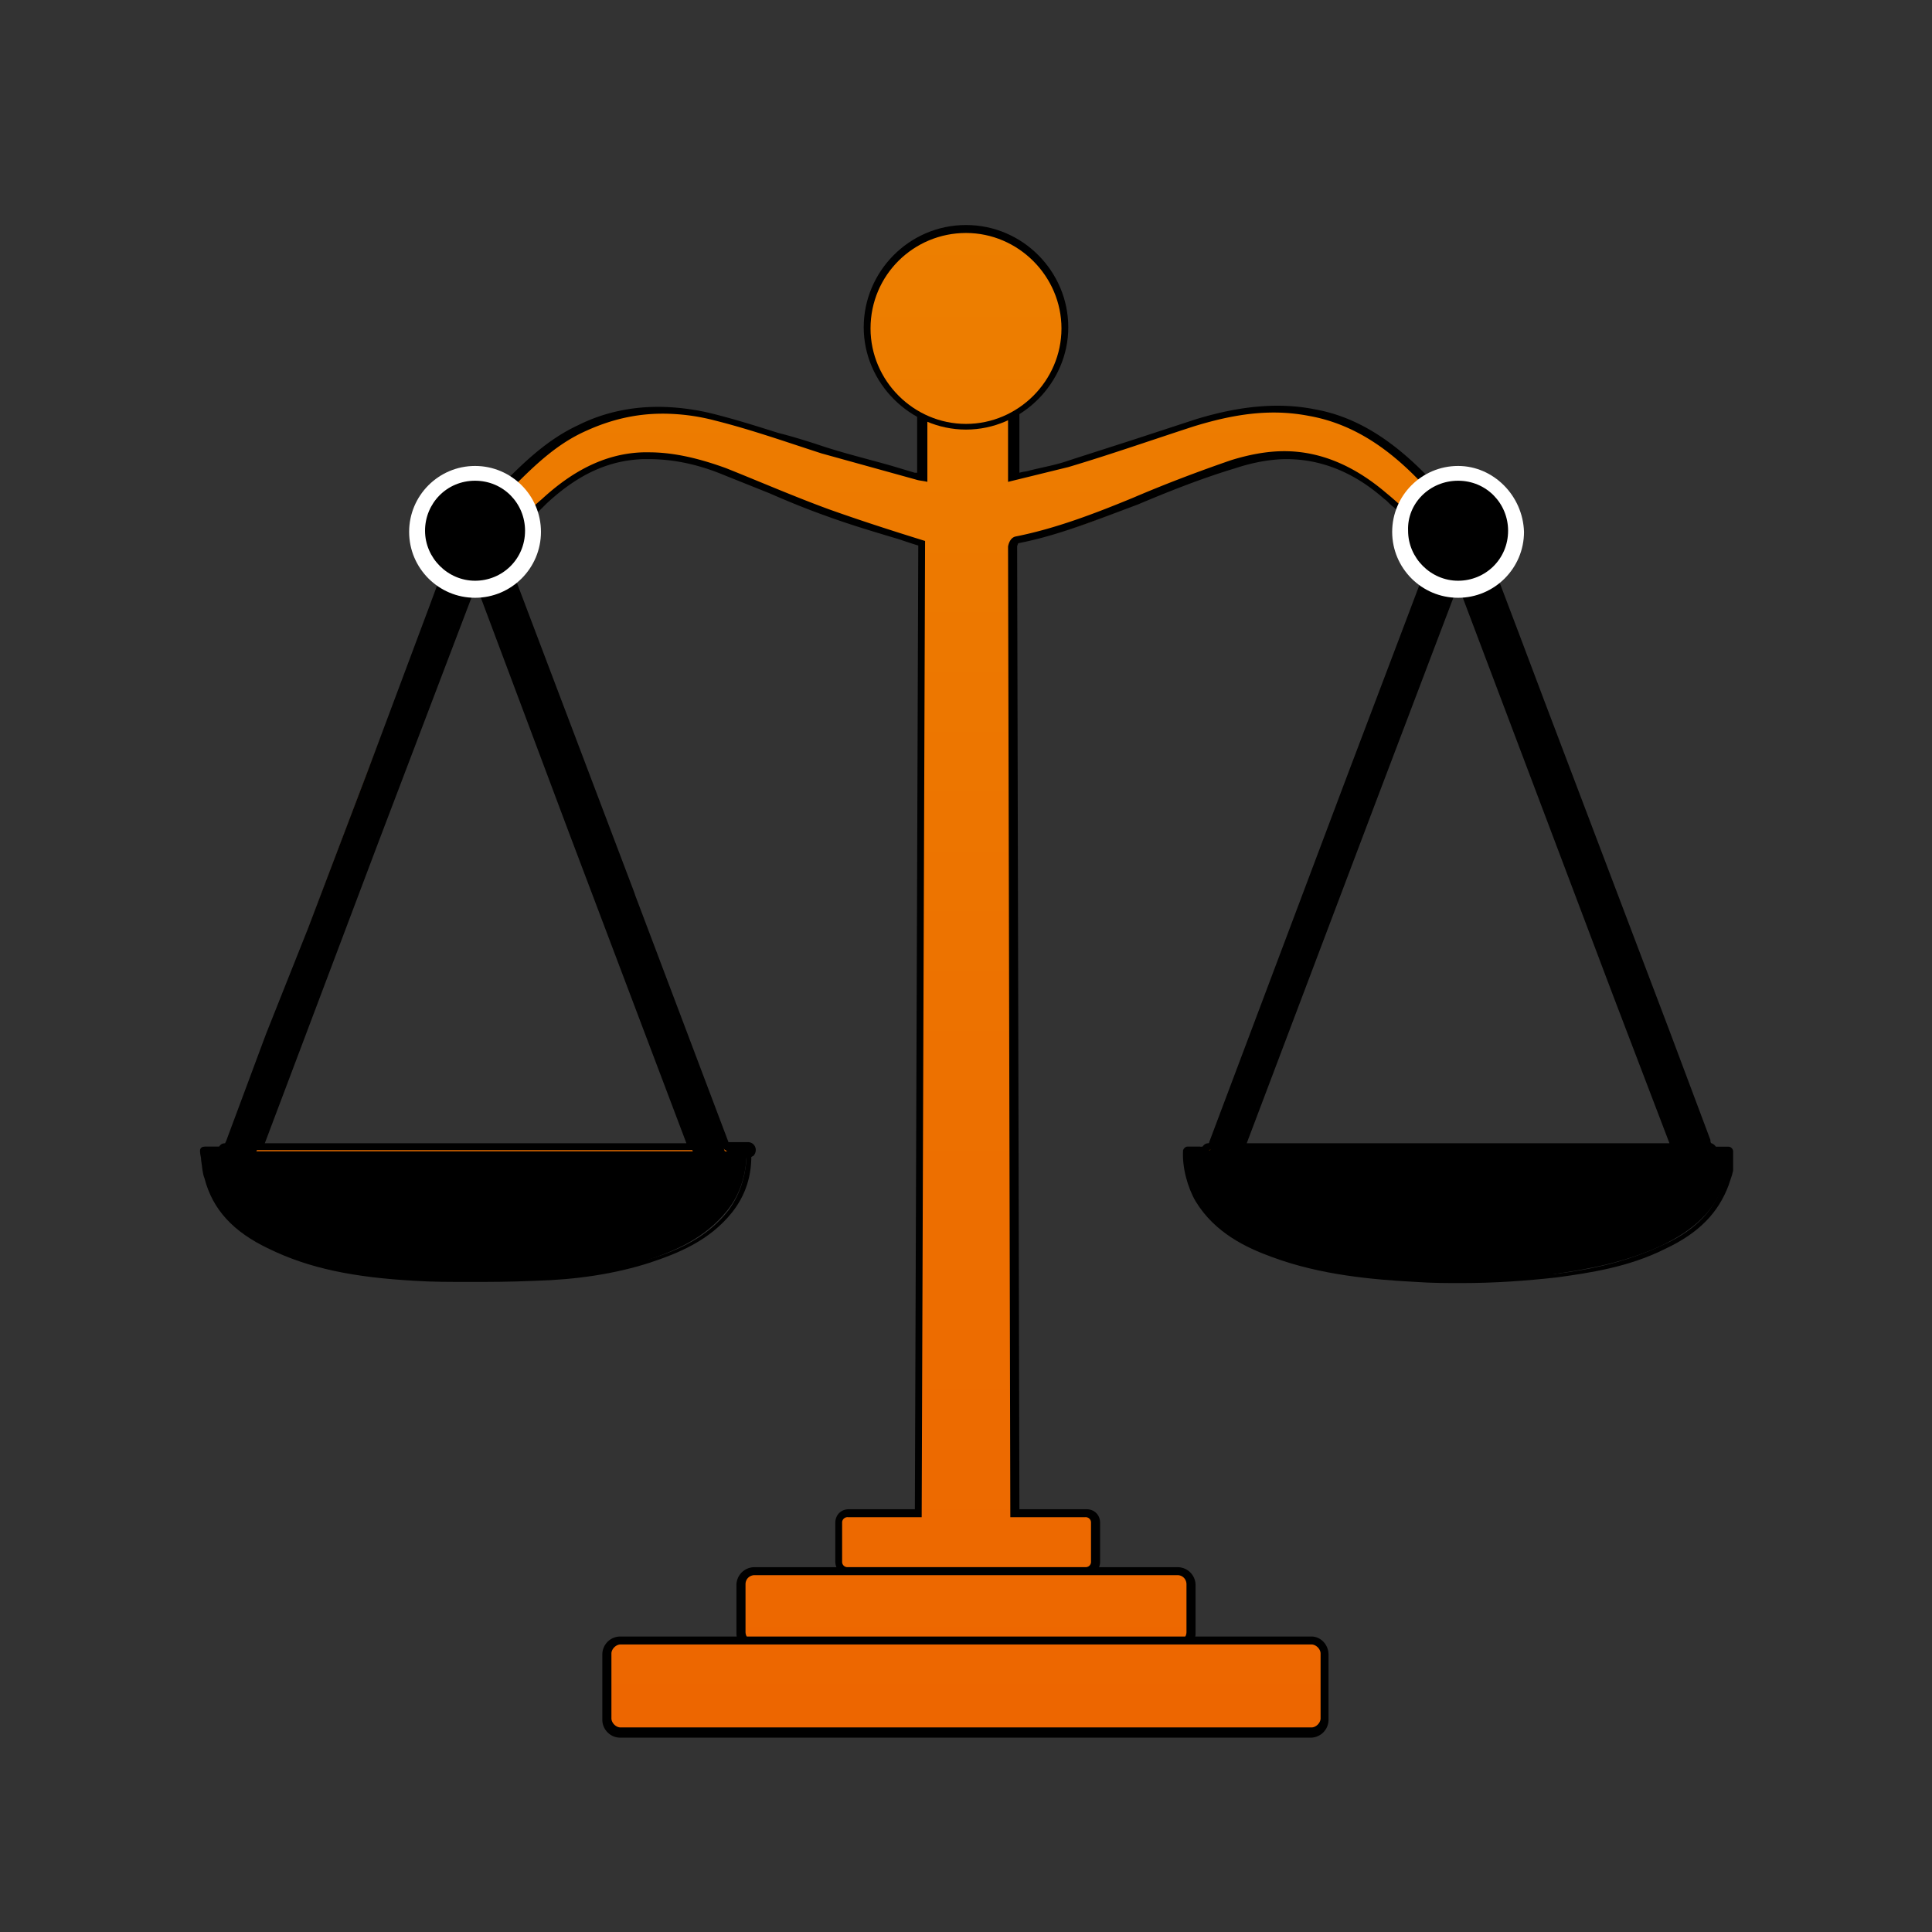
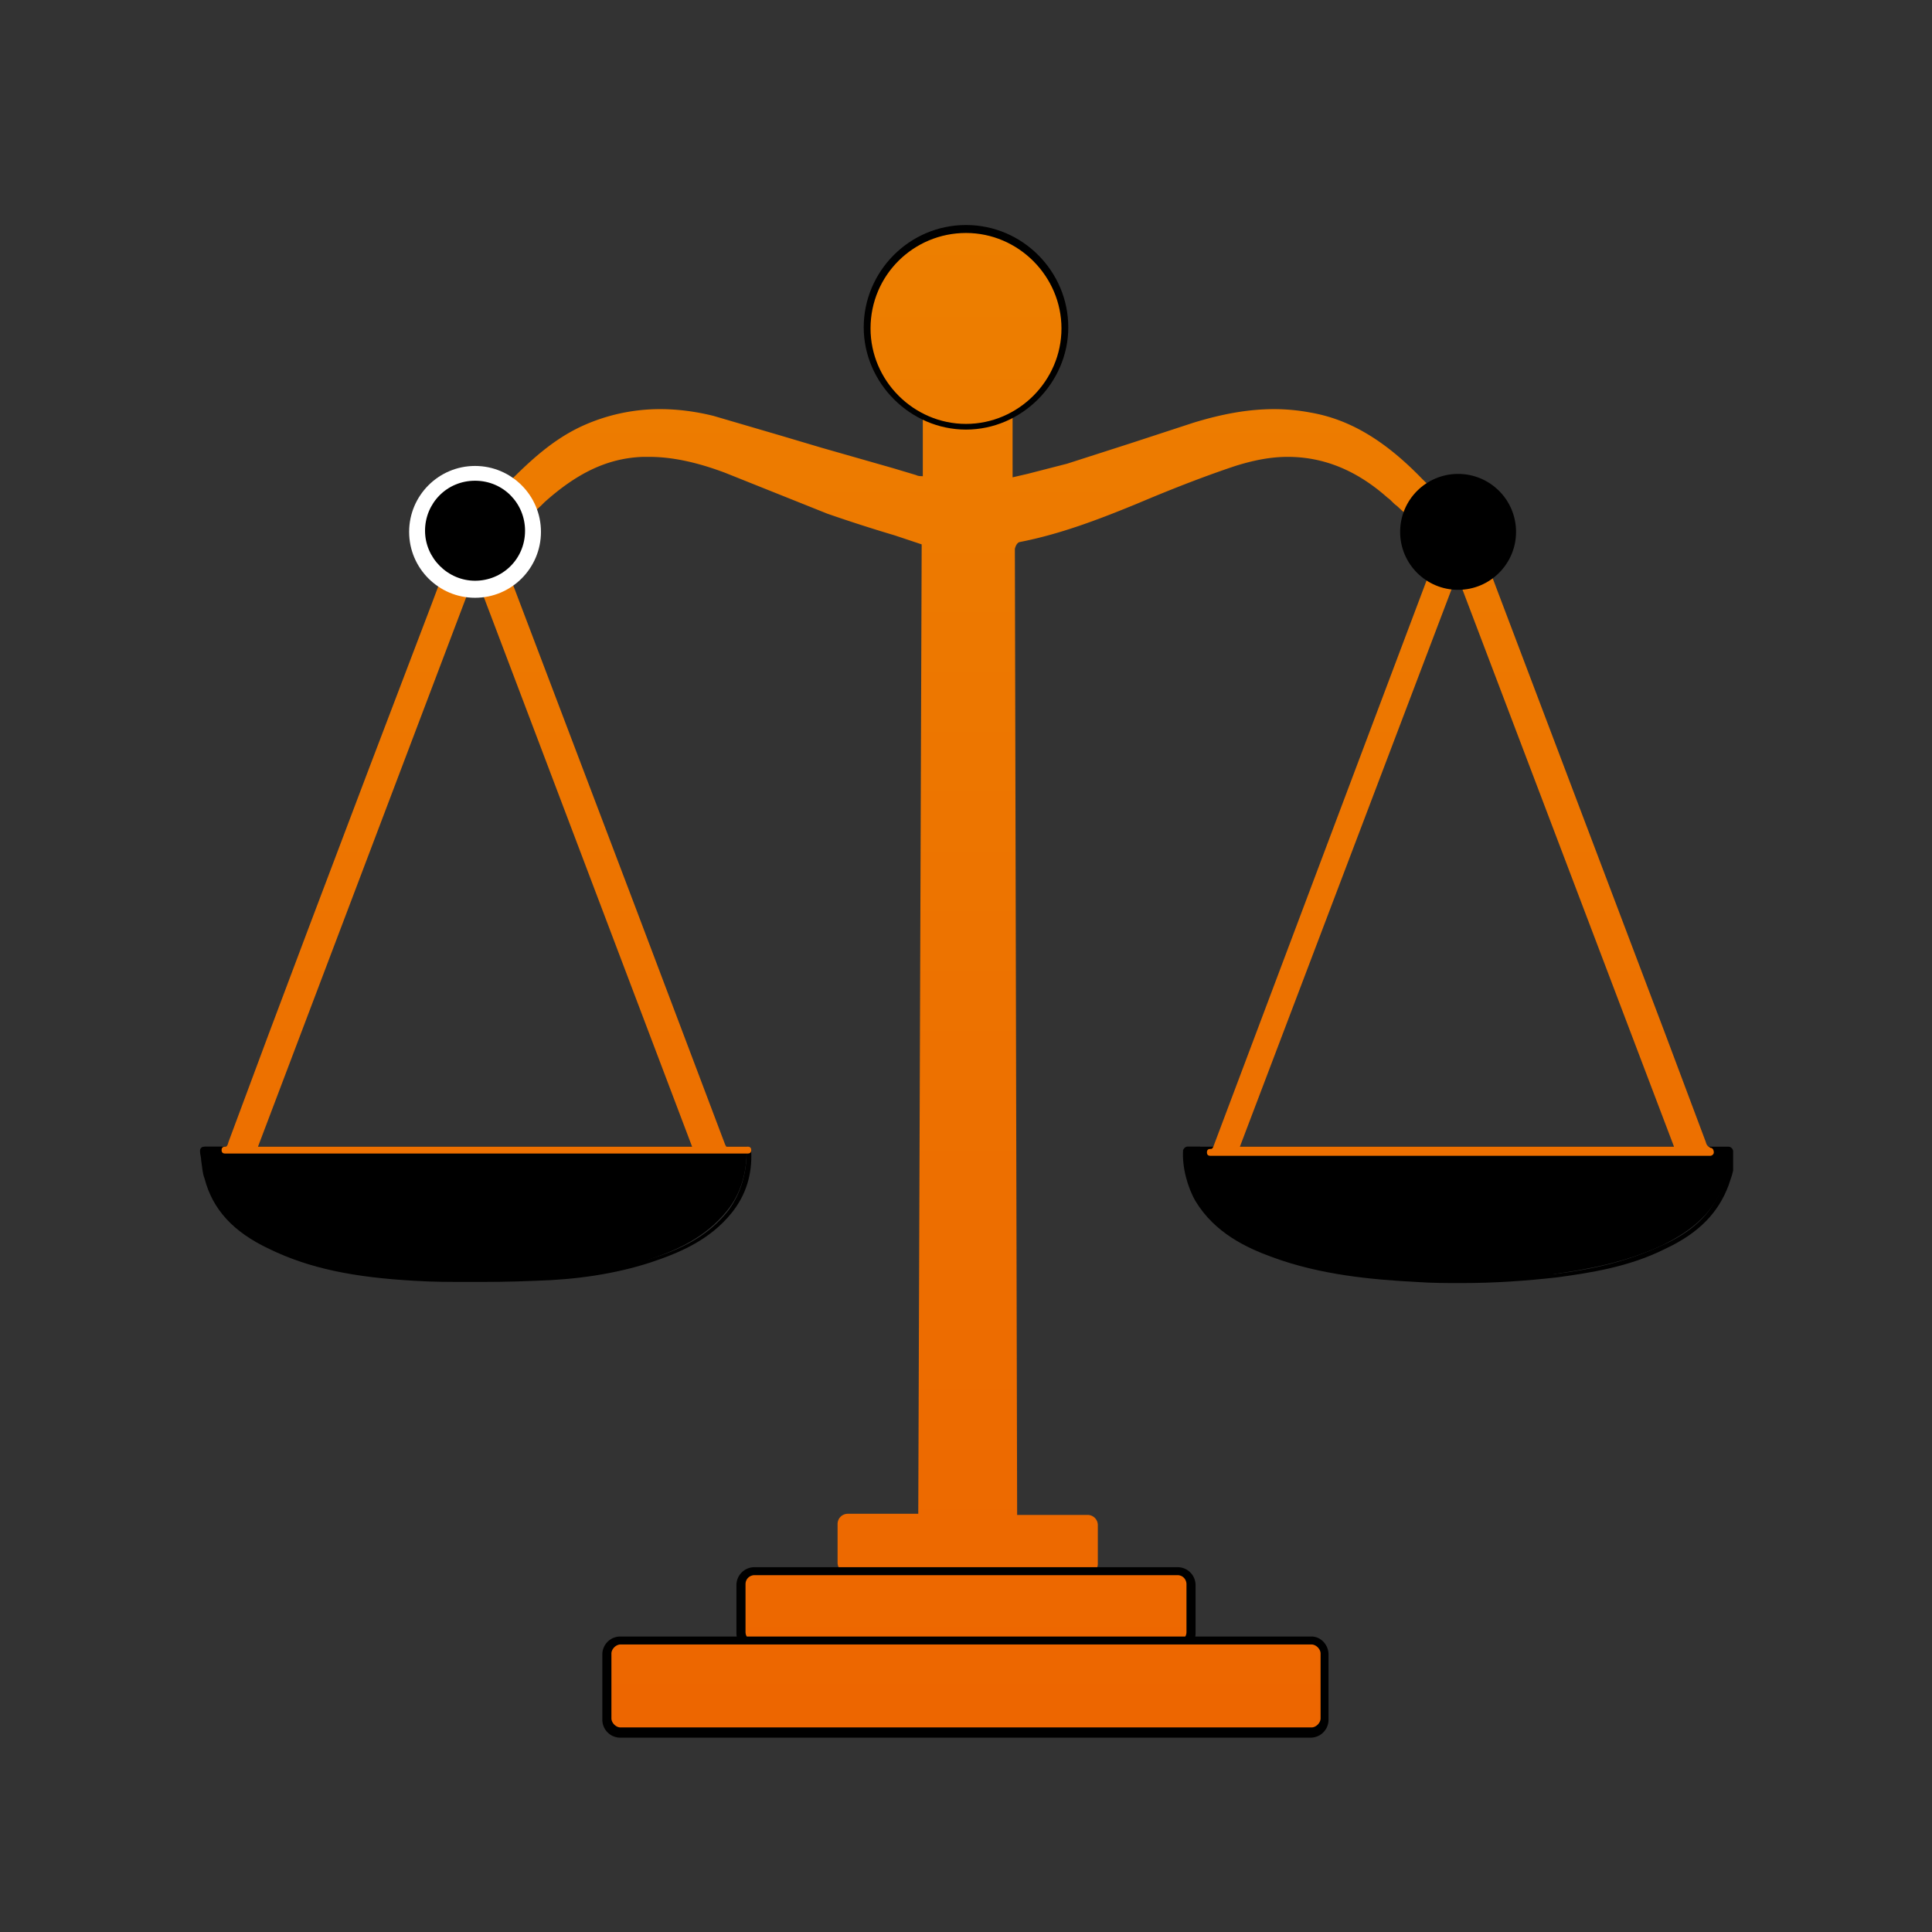
<svg xmlns="http://www.w3.org/2000/svg" width="170" height="170">
  <rect width="100%" height="100%" fill="#333333" stroke="none" />
  <linearGradient id="A" gradientUnits="userSpaceOnUse" x1="105.045" y1="101.432" x2="105.045" y2="101.058">
    <stop offset="0" stop-color="#ed6600" />
    <stop offset="1" stop-color="#ed8000" />
  </linearGradient>
  <path d="M104.4 101.4v-.3h.8.4v.3z" fill="url(#A)" />
  <path d="M105.2 101.3h.4-1.2.8m0-.4h-.4-.4v.7h1.2v-.7h-.4 0z" />
  <linearGradient id="B" gradientUnits="userSpaceOnUse" x1="18.7" y1="101.432" x2="18.7" y2="101.049">
    <stop offset="0" stop-color="#ed6600" />
    <stop offset="1" stop-color="#ed8000" />
  </linearGradient>
  <path d="M17.9 101.4v-.4h1 .5v.4h-1.5z" fill="url(#B)" />
  <path d="M19 101.3h.5H18h1m0-.4h-.5-.5v.7h1.5v-.7H19h0zm109.5 11.8c-1.3 0-2.6 0-3.9-.1-3.9-.2-8.4-.6-12.7-2.1-2.2-.8-4.9-2.1-6.6-4.9-.7-1.2-1.1-2.9-1.1-4.4 0-.1.1-.2.2-.2h1.3.3.2 44 .2.1.1 1 .3c.1 0 .2.1.2.2v1.6l-.1.4-.3.9c-.8 2.4-2.6 4.1-5.5 5.5-3.2 1.5-6.6 2.1-9.4 2.5-2.5.5-5.3.6-8.3.6z" />
  <path d="M151.7 101.3h.3v1.6c-.1.4-.3.9-.4 1.3-.9 2.7-2.9 4.3-5.4 5.4-3 1.4-6.1 2.1-9.4 2.5l-8.3.5c-1.3 0-2.6 0-3.9-.1-4.3-.2-8.6-.6-12.6-2.1-2.6-1-5-2.3-6.5-4.8-.7-1.1-1.1-2.8-1-4.3h1.2.4.1.2 44 .2.2.2.7m0-.4h-.9-.1-.1-.1-.1-.1-44-.2-.3-.1-1.2c-.2 0-.3.1-.4.3-.1 1.5.4 3.3 1.1 4.5 1.7 2.8 4.5 4.1 6.7 4.9 4.3 1.6 8.9 2 12.7 2.2 1.4.1 2.7.1 4 .1 3 0 5.7-.2 8.4-.5 2.9-.4 6.3-.9 9.5-2.5 3-1.4 4.7-3.2 5.6-5.6l.3-.9.1-.4v-.1-1.6c0-.2-.2-.4-.4-.4h-.4 0zM41.3 112.6c-1.8 0-3.4 0-4.9-.1-5.3-.3-9.2-1.1-12.7-2.8-3.1-1.5-4.9-3.4-5.6-6.1l-.3-1.6c0-.3-.1-.5-.1-.8v-.1l.1-.1h1.5.2.2 45.8c.1 0 .2.1.2.2 0 2-.5 3.8-1.7 5.3-2 2.5-4.7 3.6-7.1 4.4-3.1 1-6.5 1.5-10.1 1.6-1.4 0-3.4.1-5.5.1z" />
-   <path d="M65.7 101.3c0 1.9-.5 3.7-1.6 5.2-1.8 2.3-4.3 3.5-7 4.3-3.3 1-6.6 1.5-10 1.6-1.9.1-3.8.1-5.7.1-1.6 0-3.3 0-4.9-.1-4.3-.2-8.7-.8-12.6-2.7-2.6-1.2-4.7-3-5.5-5.9-.2-.7-.2-1.5-.3-2.4h1.5.2.1 45.8m0-.5H19.8h-.1v.4-.4h-.1-.1H18c-.1 0-.2 0-.3.1s-.1.2-.1.3c0 .3.1.5.1.8.1.6.1 1.1.3 1.6.7 2.7 2.5 4.7 5.7 6.2 3.5 1.7 7.4 2.5 12.8 2.8 1.5.1 3.1.1 4.9.1 1.6 0 3.4 0 5.7-.1 3.6-.1 7-.6 10.1-1.6 2.4-.8 5.2-1.9 7.2-4.4 1.2-1.5 1.8-3.3 1.7-5.4-.1-.2-.3-.4-.4-.4h0z" />
+   <path d="M65.7 101.3c0 1.9-.5 3.7-1.6 5.2-1.8 2.3-4.3 3.5-7 4.3-3.3 1-6.6 1.5-10 1.6-1.9.1-3.8.1-5.7.1-1.6 0-3.3 0-4.9-.1-4.3-.2-8.7-.8-12.6-2.7-2.6-1.2-4.7-3-5.5-5.9-.2-.7-.2-1.5-.3-2.4h1.5.2.1 45.8m0-.5H19.8h-.1h-.1-.1H18c-.1 0-.2 0-.3.1s-.1.2-.1.3c0 .3.1.5.1.8.1.6.1 1.1.3 1.6.7 2.7 2.5 4.7 5.7 6.2 3.5 1.7 7.4 2.5 12.8 2.8 1.5.1 3.1.1 4.9.1 1.6 0 3.4 0 5.7-.1 3.6-.1 7-.6 10.1-1.6 2.4-.8 5.2-1.9 7.2-4.4 1.2-1.5 1.8-3.3 1.7-5.4-.1-.2-.3-.4-.4-.4h0z" />
  <linearGradient id="C" gradientUnits="userSpaceOnUse" x1="85.022" y1="151.229" x2="85.022" y2="14.394">
    <stop offset="0" stop-color="#ed6600" />
    <stop offset="1" stop-color="#ed8000" />
  </linearGradient>
  <path d="M74.6 138.4c-.5 0-.9-.4-.9-.9v-3.4c0-.5.4-.9.9-.9h6.2l.3-85.3-2.4-.8a134.56 134.56 0 0 1-5.9-1.9l-5-2-4-1.6c-2.4-.9-4.6-1.4-6.7-1.4h-.5c-3.1.1-5.8 1.4-8.7 4l-.3.3c-1.2 1.1-2.4 2.2-4 2.9l12.3 32.4 7.9 20.9c.1.2.1.2.2.2h.1.7 1c.2 0 .3.1.3.3s-.1.3-.3.3h-46c-.2 0-.3-.1-.3-.3s.1-.3.3-.3c.1 0 .2 0 .3-.4l3.5-9.4 3.5-9.3 5.3-14L38 53.1l2.1-5.6c-.9-.4-1.5-1.1-1.9-2-.3-.8-.1-1.5.5-1.9.2-.1.4-.2.7-.2.5 0 1 .3 1.3.8.4.6.6.7.8.7s.4-.1.7-.3c.9-.6 1.8-1.3 2.6-2.2 1.8-1.8 3.8-3.7 6.4-4.9a16.49 16.49 0 0 1 6.9-1.5c1.5 0 3.1.2 4.7.6l5.8 1.7 3.7 1.1 6.3 1.8 2 .6c.2.1.4.1.6.1v-2.4-3.7l-.1-.2c-.1-.1 0-.3.1-.4s.2-.1.2-.1h.1s2.1 1 4.3 1c1.1 0 2-.3 2.8-.7.1 0 .1-.1.2-.1s.1 0 .2.1.2.2.1.3v.2 4.7V42l1.3-.3 3.5-.9 5.6-1.8 5.5-1.8c2.6-.8 4.9-1.2 7.1-1.2a17.33 17.33 0 0 1 3.2.3c3.5.6 6.6 2.5 9.8 5.8.9.9 1.8 1.7 2.7 2.4.4.3.7.4 1 .4.1 0 .5 0 .8-.7.2-.5.6-.8 1.1-.8.2 0 .4.1.7.2.7.3.9.9.7 1.7-.3 1-1 1.8-2 2.3l16.4 43.3 3.6 9.6c.1.4.3.4.4.5.2 0 .3.2.3.4s-.2.3-.3.3h-44c-.2 0-.3-.1-.3-.3s.1-.3.3-.3c.1 0 .2 0 .3-.3L119 68.4l7.8-20.7c0-.1 0-.1.1-.2-1.6-.7-2.8-1.9-4-3-.3-.2-.5-.5-.8-.7-2.7-2.4-5.6-3.6-8.8-3.6-1.5 0-3 .3-4.6.8-3 1-6 2.2-8.6 3.3-3.4 1.4-6.8 2.7-10.4 3.4-.3.1-.4.6-.4.6l.2 85h6.2c.5 0 .9.4.9.9v3.4c0 .5-.4.9-.9.9H74.6zm-13.7-37.5L41.8 50.5l-19.1 50.4h38.2zm86.4 0l-19.1-50.3-19.1 50.3h38.2z" fill="url(#C)" />
-   <path d="M81.2 35.5s2.2 1.1 4.5 1.1c1 0 2.1-.2 3-.8v.2 6.4l5.3-1.3c3.7-1.1 7.4-2.4 11.1-3.6 2.3-.7 4.6-1.2 7-1.2a16.28 16.28 0 0 1 3.1.3c3.9.7 7 2.9 9.7 5.7a15.46 15.46 0 0 0 2.7 2.4c.4.3.8.5 1.2.5.5 0 .8-.3 1.1-.9.2-.4.5-.6.8-.6.2 0 .4 0 .5.1.6.3.7.8.5 1.3-.3 1.1-1.1 1.8-2.1 2.2 1.1 2.8 2.2 5.7 3.2 8.5l13.3 35.1 3.6 9.6c.1.4.3.6.6.7h-44c.3 0 .5-.2.6-.5l12.2-32.4 7.8-20.7c0-.1.1-.3.1-.5-2-.8-3.4-2.4-5-3.7-2.8-2.4-5.8-3.7-9-3.7-1.5 0-3.1.3-4.7.8-2.9 1-5.8 2.1-8.6 3.3-3.4 1.4-6.8 2.7-10.3 3.4-.6.1-.7.9-.7.9l.2 85.4h6.6a.47.47 0 0 1 .5.5v3.4a.47.47 0 0 1-.5.5H74.6a.47.47 0 0 1-.5-.5V134a.47.47 0 0 1 .5-.5h6.5l.3-85.9c-2.9-.9-5.7-1.8-8.5-2.8-3-1.1-6-2.4-9-3.6-2.2-.8-4.5-1.4-6.8-1.4h-.5c-3.5.1-6.4 1.8-8.9 4.1-1.4 1.2-2.7 2.5-4.5 3.3l1.5 3.9 10.5 27.7 8.3 22c.1.3.3.4.5.5H20c.4 0 .5-.3.6-.6l3.5-9.4 8.8-23.2 7.7-20.3c0-.1.1-.2.1-.4-1-.4-1.6-1.1-2-2-.3-.6-.1-1.2.4-1.5.2-.1.3-.1.5-.1.4 0 .7.2 1 .6.4.6.7.9 1.1.9.2 0 .5-.1.9-.4 1-.6 1.8-1.4 2.7-2.2 1.9-1.9 3.8-3.7 6.3-4.8 2.2-1 4.4-1.5 6.7-1.5a18.16 18.16 0 0 1 4.6.6c3.2.8 6.3 1.9 9.4 2.9l8.3 2.3c.3.1.6.1 1 .2v-1.6-4.9l-.4-.4m-58.9 65.7h39.1L41.9 49.6l-19.6 51.6m86.4 0h39.1l-19.5-51.6-19.6 51.6m-44.1 0h1-1.7c.3.1.5 0 .7 0m-.7.1h-.1.1m17.3-66.5c-.2 0-.3.1-.5.2-.2.2-.2.5-.1.8h0c0 .1.1.1.1.2v3.6 1.2.8h-.2l-2-.6c-2.1-.6-4.2-1.1-6.3-1.8-1.2-.4-2.5-.8-3.7-1.1-1.9-.6-3.8-1.2-5.8-1.7-1.6-.4-3.3-.6-4.8-.6-2.4 0-4.8.5-7 1.6-2.6 1.2-4.6 3.1-6.4 4.9-.8.9-1.7 1.6-2.6 2.2-.4.2-.5.3-.5.3s-.1 0-.5-.6-.9-.9-1.5-.9c-.3 0-.6.1-.8.2-.8.4-1 1.4-.6 2.3s1 1.6 1.8 2.1l-2 5.4L32.3 68l-5.2 13.7-3.7 9.3-3.5 9.4-.1.2c-.4 0-.6.3-.6.7s.3.6.7.6h44 .1.1 1.7c.2 0 .3-.1.5-.2.1-.1.2-.3.2-.5a.68.68 0 0 0-.7-.7h-.5-.5-.7 0l-8.2-21.7-.1-.3-6.9-18.2-3.6-9.5-1-2.5-.3-.8c1.5-.7 2.7-1.8 3.8-2.9l.3-.3c2.8-2.6 5.5-3.8 8.5-3.9h.5c2 0 4.2.4 6.6 1.4l4 1.6c1.6.7 3.3 1.4 5 2 1.9.7 3.9 1.3 5.9 1.9.7.2 1.5.5 2.2.7l-.3 84.8h-5.8c-.7 0-1.2.5-1.2 1.2v3.4c0 .7.5 1.2 1.2 1.2h20.9c.7 0 1.2-.5 1.2-1.2V134c0-.7-.5-1.2-1.2-1.2h-5.9l-.2-84.7c0-.1.1-.3.1-.3 3.6-.7 7-2.1 10.5-3.4 2.6-1.1 5.6-2.3 8.6-3.2 1.5-.5 3.1-.8 4.5-.8 3.1 0 6 1.2 8.6 3.5.3.2.5.5.8.7 1.2 1.1 2.3 2.1 3.8 2.9l-3.1 8.2-4.7 12.4-12.2 32.4c0 .1-.1.1-.1.1-.3 0-.6.3-.6.7s.3.6.7.6h44c.3 0 .6-.3.7-.6 0-.3-.2-.6-.5-.7 0 0-.1 0-.1-.3l-3.6-9.6-11-29-2.3-6.1-2.2-5.8-.8-2.2c.9-.5 1.6-1.3 1.9-2.3.3-.9 0-1.7-.8-2.1-.3-.1-.5-.2-.8-.2-.6 0-1.2.4-1.4 1-.2.5-.4.5-.5.5s-.4 0-.8-.3a26.82 26.82 0 0 1-2.6-2.3c-3.3-3.4-6.5-5.3-10-5.9-1-.2-2.1-.3-3.2-.3-2.2 0-4.6.4-7.2 1.2l-5.5 1.8-5.6 1.8c-1.1.4-2.3.6-3.5.9-.3.1-.6.1-.9.2v-.9V36v-.1c0-.3-.1-.5-.3-.7-.1-.1-.2-.1-.4-.1-.1 0-.3 0-.4.1-.7.5-1.6.7-2.6.7-2.1 0-4.2-1-4.2-1-.4-.1-.5-.1-.6-.1h0zm-57.9 65.8l10-26.5 8.6-22.6L50 73.1l10.4 27.5H23.3h0zm86.4 0l11.5-30.4 7.1-18.7 13.6 36 5 13.1h-37.2 0z" />
  <linearGradient id="D" gradientUnits="userSpaceOnUse" x1="85" y1="155.621" x2="85" y2="14.306">
    <stop offset="0" stop-color="#ed6600" />
    <stop offset="1" stop-color="#ed8000" />
  </linearGradient>
  <circle cx="85" cy="28.8" r="8.7" fill="url(#D)" />
  <path d="M85 20.5c4.6 0 8.4 3.8 8.4 8.4s-3.8 8.4-8.4 8.4-8.4-3.8-8.4-8.4c0-4.7 3.8-8.4 8.4-8.4m0-.7c-5 0-9 4.1-9 9s4.1 9 9 9 9-4.1 9-9-4-9-9-9h0z" />
  <linearGradient id="E" gradientUnits="userSpaceOnUse" x1="85" y1="152.012" x2="85" y2="-1.443">
    <stop offset="0" stop-color="#ed6600" />
    <stop offset="1" stop-color="#ed8000" />
  </linearGradient>
  <path d="M66.4 144.8c-.7 0-1.2-.5-1.2-1.2v-4.2c0-.7.5-1.2 1.2-1.2h37.2c.7 0 1.2.5 1.2 1.2v4.2c0 .7-.5 1.2-1.2 1.2H66.4z" fill="url(#E)" />
  <path d="M103.6 138.6c.5 0 .8.4.8.8v4.2c0 .5-.4.8-.8.8H66.4c-.5 0-.8-.4-.8-.8v-4.2c0-.5.4-.8.8-.8h37.2m0-.7H66.4a1.58 1.58 0 0 0-1.6 1.6v4.2a1.58 1.58 0 0 0 1.6 1.6h37.2a1.58 1.58 0 0 0 1.6-1.6v-4.2a1.58 1.58 0 0 0-1.6-1.6h0z" />
  <linearGradient id="F" gradientUnits="userSpaceOnUse" x1="85" y1="151.064" x2="85" y2="1.268">
    <stop offset="0" stop-color="#ed6600" />
    <stop offset="1" stop-color="#ed8000" />
  </linearGradient>
  <path d="M54.6 152.4c-.7 0-1.2-.5-1.2-1.2v-5.7c0-.7.5-1.2 1.2-1.2h60.7c.7 0 1.2.5 1.2 1.2v5.7c0 .7-.5 1.2-1.2 1.2H54.6z" fill="url(#F)" />
  <path d="M115.4 144.7c.4 0 .8.4.8.8v5.7c0 .4-.4.8-.8.8H54.6c-.4 0-.8-.4-.8-.8v-5.7c0-.4.4-.8.8-.8h60.8m0-.7H54.6a1.58 1.58 0 0 0-1.6 1.6v5.7a1.58 1.58 0 0 0 1.6 1.6h60.7a1.58 1.58 0 0 0 1.6-1.6v-5.7c0-.9-.7-1.6-1.5-1.6h0z" />
-   <path d="M20.7 102.5l21.1-55.7 21.7 57.5m43.9-1.8l21.1-55.7 21.7 57.5" fill="none" stroke="#000" stroke-width="2.64" stroke-linejoin="round" stroke-miterlimit="10" />
  <circle cx="128.3" cy="46.8" r="5.1" />
-   <path d="M128.3 42.3c2.5 0 4.4 2 4.4 4.4 0 2.5-2 4.4-4.4 4.4s-4.4-2-4.4-4.4c-.1-2.4 1.9-4.4 4.4-4.4m0-1.3c-3.2 0-5.8 2.6-5.8 5.8s2.6 5.8 5.8 5.8 5.8-2.6 5.8-5.8c-.1-3.2-2.7-5.8-5.8-5.8h0z" fill="#fff" />
  <circle cx="41.8" cy="46.8" r="5.1" />
  <path d="M41.8 42.3c2.5 0 4.4 2 4.4 4.4 0 2.5-2 4.4-4.4 4.4s-4.4-2-4.4-4.4 1.9-4.4 4.4-4.4m0-1.3c-3.2 0-5.8 2.6-5.8 5.8s2.6 5.8 5.8 5.8 5.8-2.6 5.8-5.8S45 41 41.8 41h0z" fill="#fff" />
</svg>